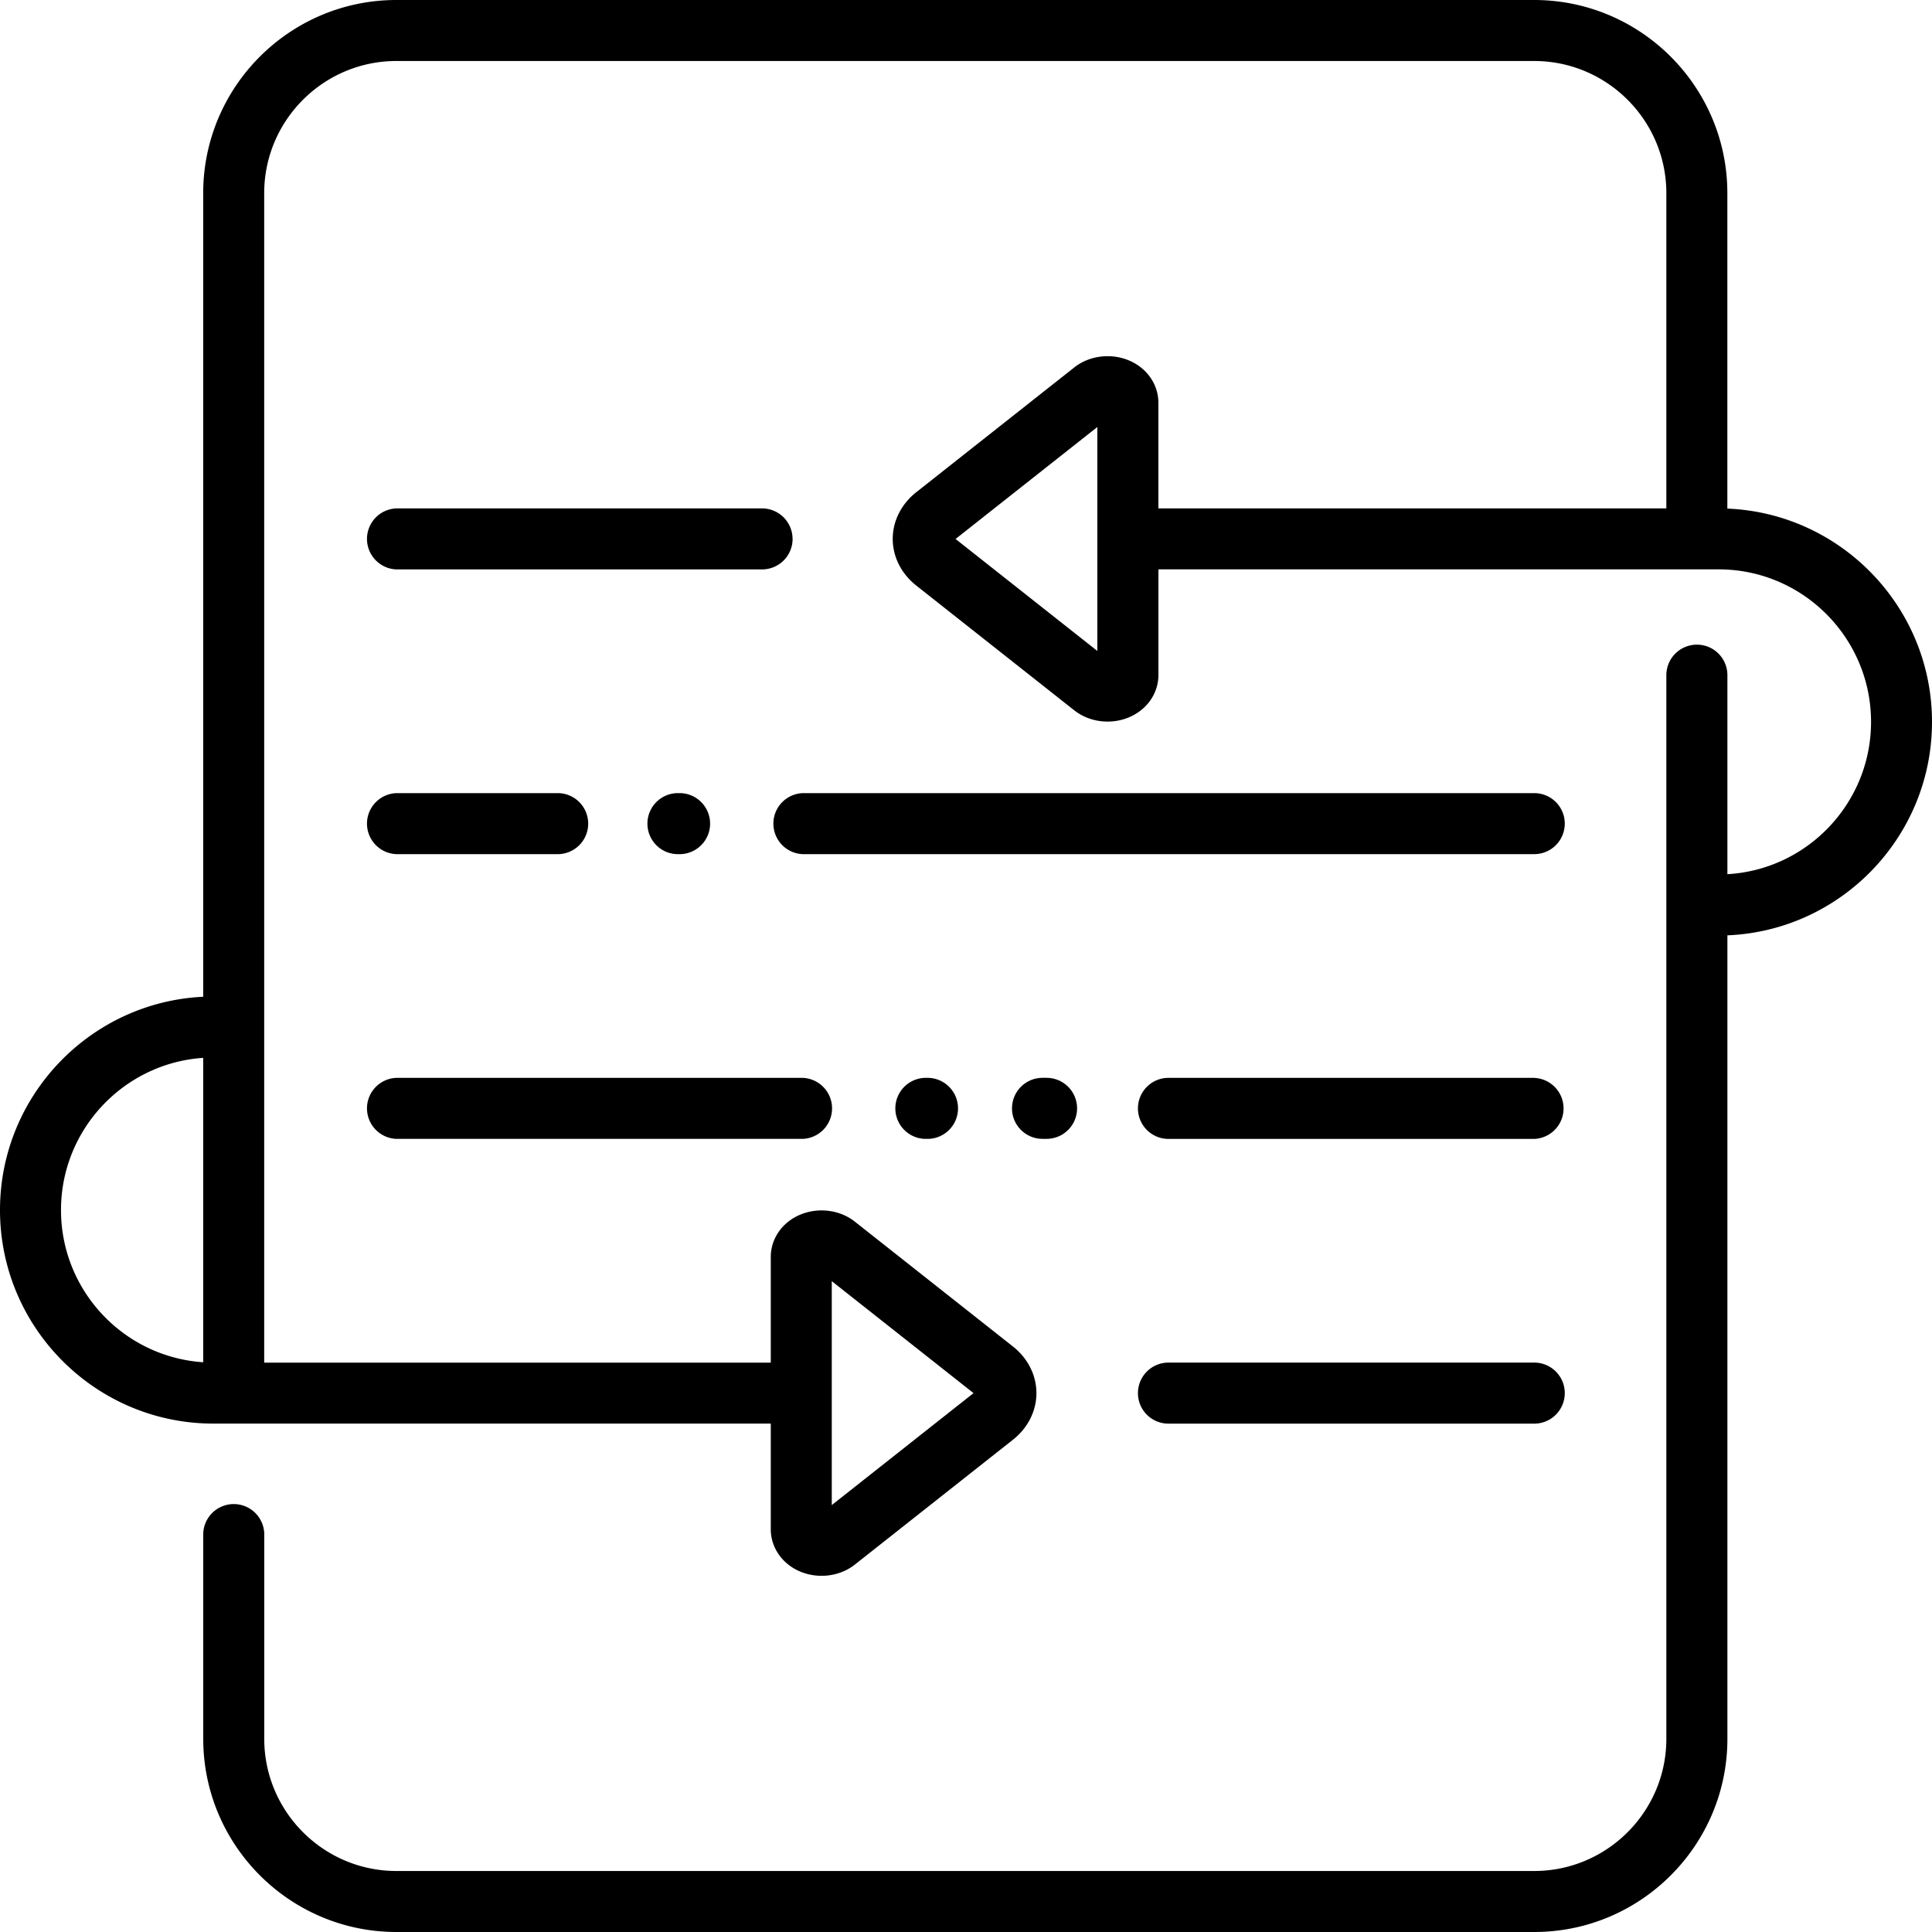
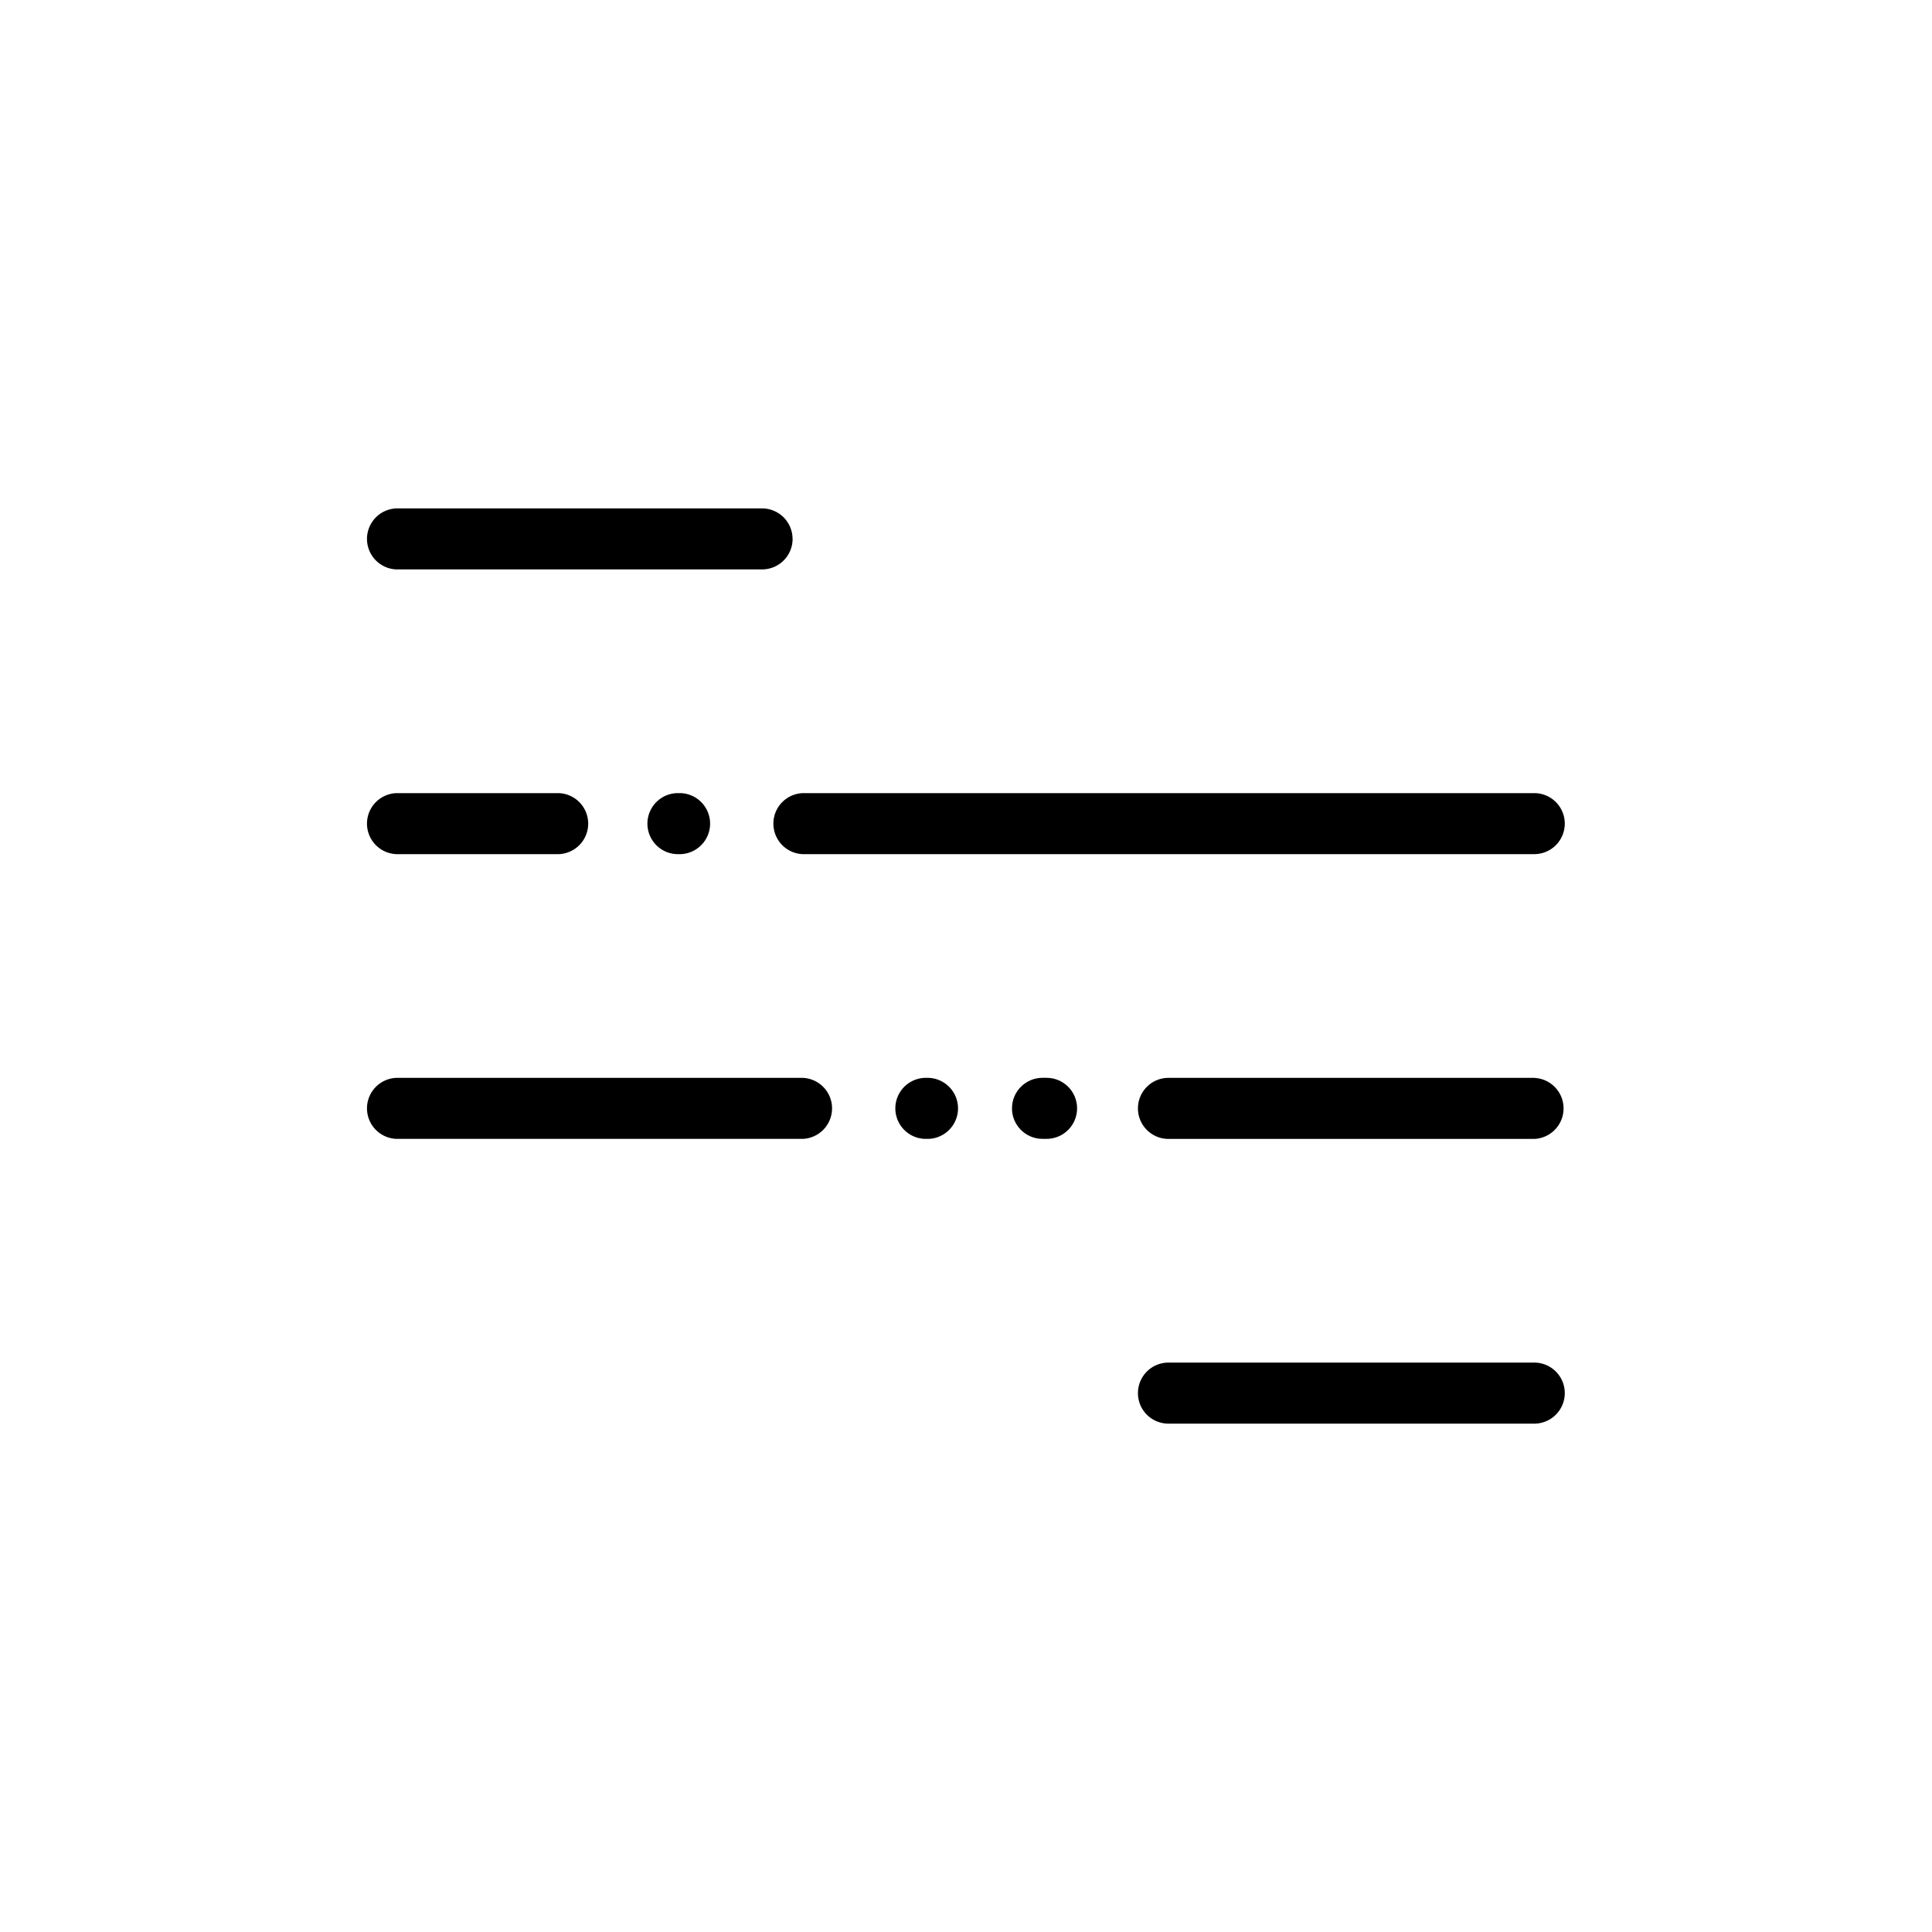
<svg xmlns="http://www.w3.org/2000/svg" version="1.1" id="Layer_1" x="0px" y="0px" viewBox="0 0 40 40" style="enable-background:new 0 0 512 512;" xml:space="preserve" width="40" height="40">
  <g>
    <g>
      <g>
        <path d="M32.397 17.053a0.631 0.631 0 0 0 -0.632 -0.632H16.619a0.632 0.632 0 0 0 0 1.263h15.146a0.632 0.632 0 0 0 0.632 -0.632" />
        <path d="M19.144 22.316a0.632 0.632 0 0 0 0 1.263h0.084a0.632 0.632 0 0 0 0 -1.263z" />
-         <path d="M35.763 10.53V4c0 -2.206 -1.794 -4 -4 -4H8.207c-2.206 0 -4 1.794 -4 4v16.637C1.869 20.747 0 22.686 0 25.053c0 2.438 1.982 4.421 4.418 4.421h11.54v2.188c0 0.282 0.132 0.548 0.363 0.731l0 0c0.393 0.31 0.985 0.31 1.378 0l3.272 -2.584c0.309 -0.244 0.487 -0.596 0.487 -0.966s-0.177 -0.721 -0.487 -0.966l-3.272 -2.584c-0.393 -0.31 -0.985 -0.31 -1.378 0 -0.231 0.182 -0.363 0.449 -0.363 0.731v2.188H5.47V4c0 -1.509 1.228 -2.737 2.737 -2.737h23.556c1.509 0 2.737 1.228 2.737 2.737v6.526h-10.517v-2.188c0 -0.282 -0.132 -0.548 -0.363 -0.731 -0.393 -0.31 -0.985 -0.31 -1.378 0l-3.272 2.584c-0.309 0.244 -0.487 0.596 -0.487 0.966s0.177 0.721 0.487 0.966l3.272 2.584c0.393 0.31 0.985 0.31 1.378 0 0.231 -0.182 0.364 -0.449 0.364 -0.731v-2.188h11.599c1.74 0 3.155 1.417 3.155 3.158 0 1.68 -1.318 3.059 -2.974 3.153V13.979a0.631 0.631 0 0 0 -0.632 -0.632 0.632 0.632 0 0 0 -0.632 0.632V36c0 1.509 -1.228 2.737 -2.737 2.737h-23.555c-1.509 0 -2.737 -1.228 -2.737 -2.737v-4.253a0.632 0.632 0 0 0 -1.263 0V36c0 2.206 1.794 4 4 4h23.556c2.206 0 4 -1.794 4 -4V19.365C38.115 19.269 40 17.324 40 14.947c0 -2.377 -1.885 -4.322 -4.237 -4.417M4.207 28.204c-1.642 -0.109 -2.944 -1.48 -2.944 -3.151 0 -1.67 1.302 -3.042 2.944 -3.151zm13.014 -1.679 2.935 2.318 -2.935 2.318zm5.498 -13.048 -2.935 -2.318 2.935 -2.318z" />
        <path d="M31.765 28.211h-7.573a0.632 0.632 0 0 0 -0.632 0.632 0.631 0.631 0 0 0 0.632 0.632h7.573a0.632 0.632 0 0 0 0.632 -0.632 0.632 0.632 0 0 0 -0.632 -0.632" />
        <path d="M8.205 23.579h8.415a0.632 0.632 0 0 0 0 -1.263H8.205a0.632 0.632 0 0 0 0 1.263" />
        <path d="M31.765 22.316h-7.573c-0.349 0 -0.632 0.283 -0.632 0.632s0.283 0.632 0.632 0.632h7.573a0.632 0.632 0 0 0 0 -1.263" />
        <path d="M16.409 11.158a0.632 0.632 0 0 0 -0.632 -0.632H8.205a0.632 0.632 0 0 0 0 1.263h7.573a0.632 0.632 0 0 0 0.632 -0.632" />
        <path d="M21.584 23.579h0.084c0.349 0 0.632 -0.283 0.632 -0.632s-0.283 -0.632 -0.632 -0.632h-0.084c-0.349 0 -0.632 0.283 -0.632 0.632s0.283 0.632 0.632 0.632" />
        <path d="M14.011 16.421a0.632 0.632 0 0 0 0 1.263h0.084a0.632 0.632 0 0 0 0 -1.263z" />
        <path d="M8.205 17.684h3.366a0.632 0.632 0 0 0 0 -1.263H8.205a0.632 0.632 0 0 0 0 1.263" />
      </g>
    </g>
  </g>
</svg>